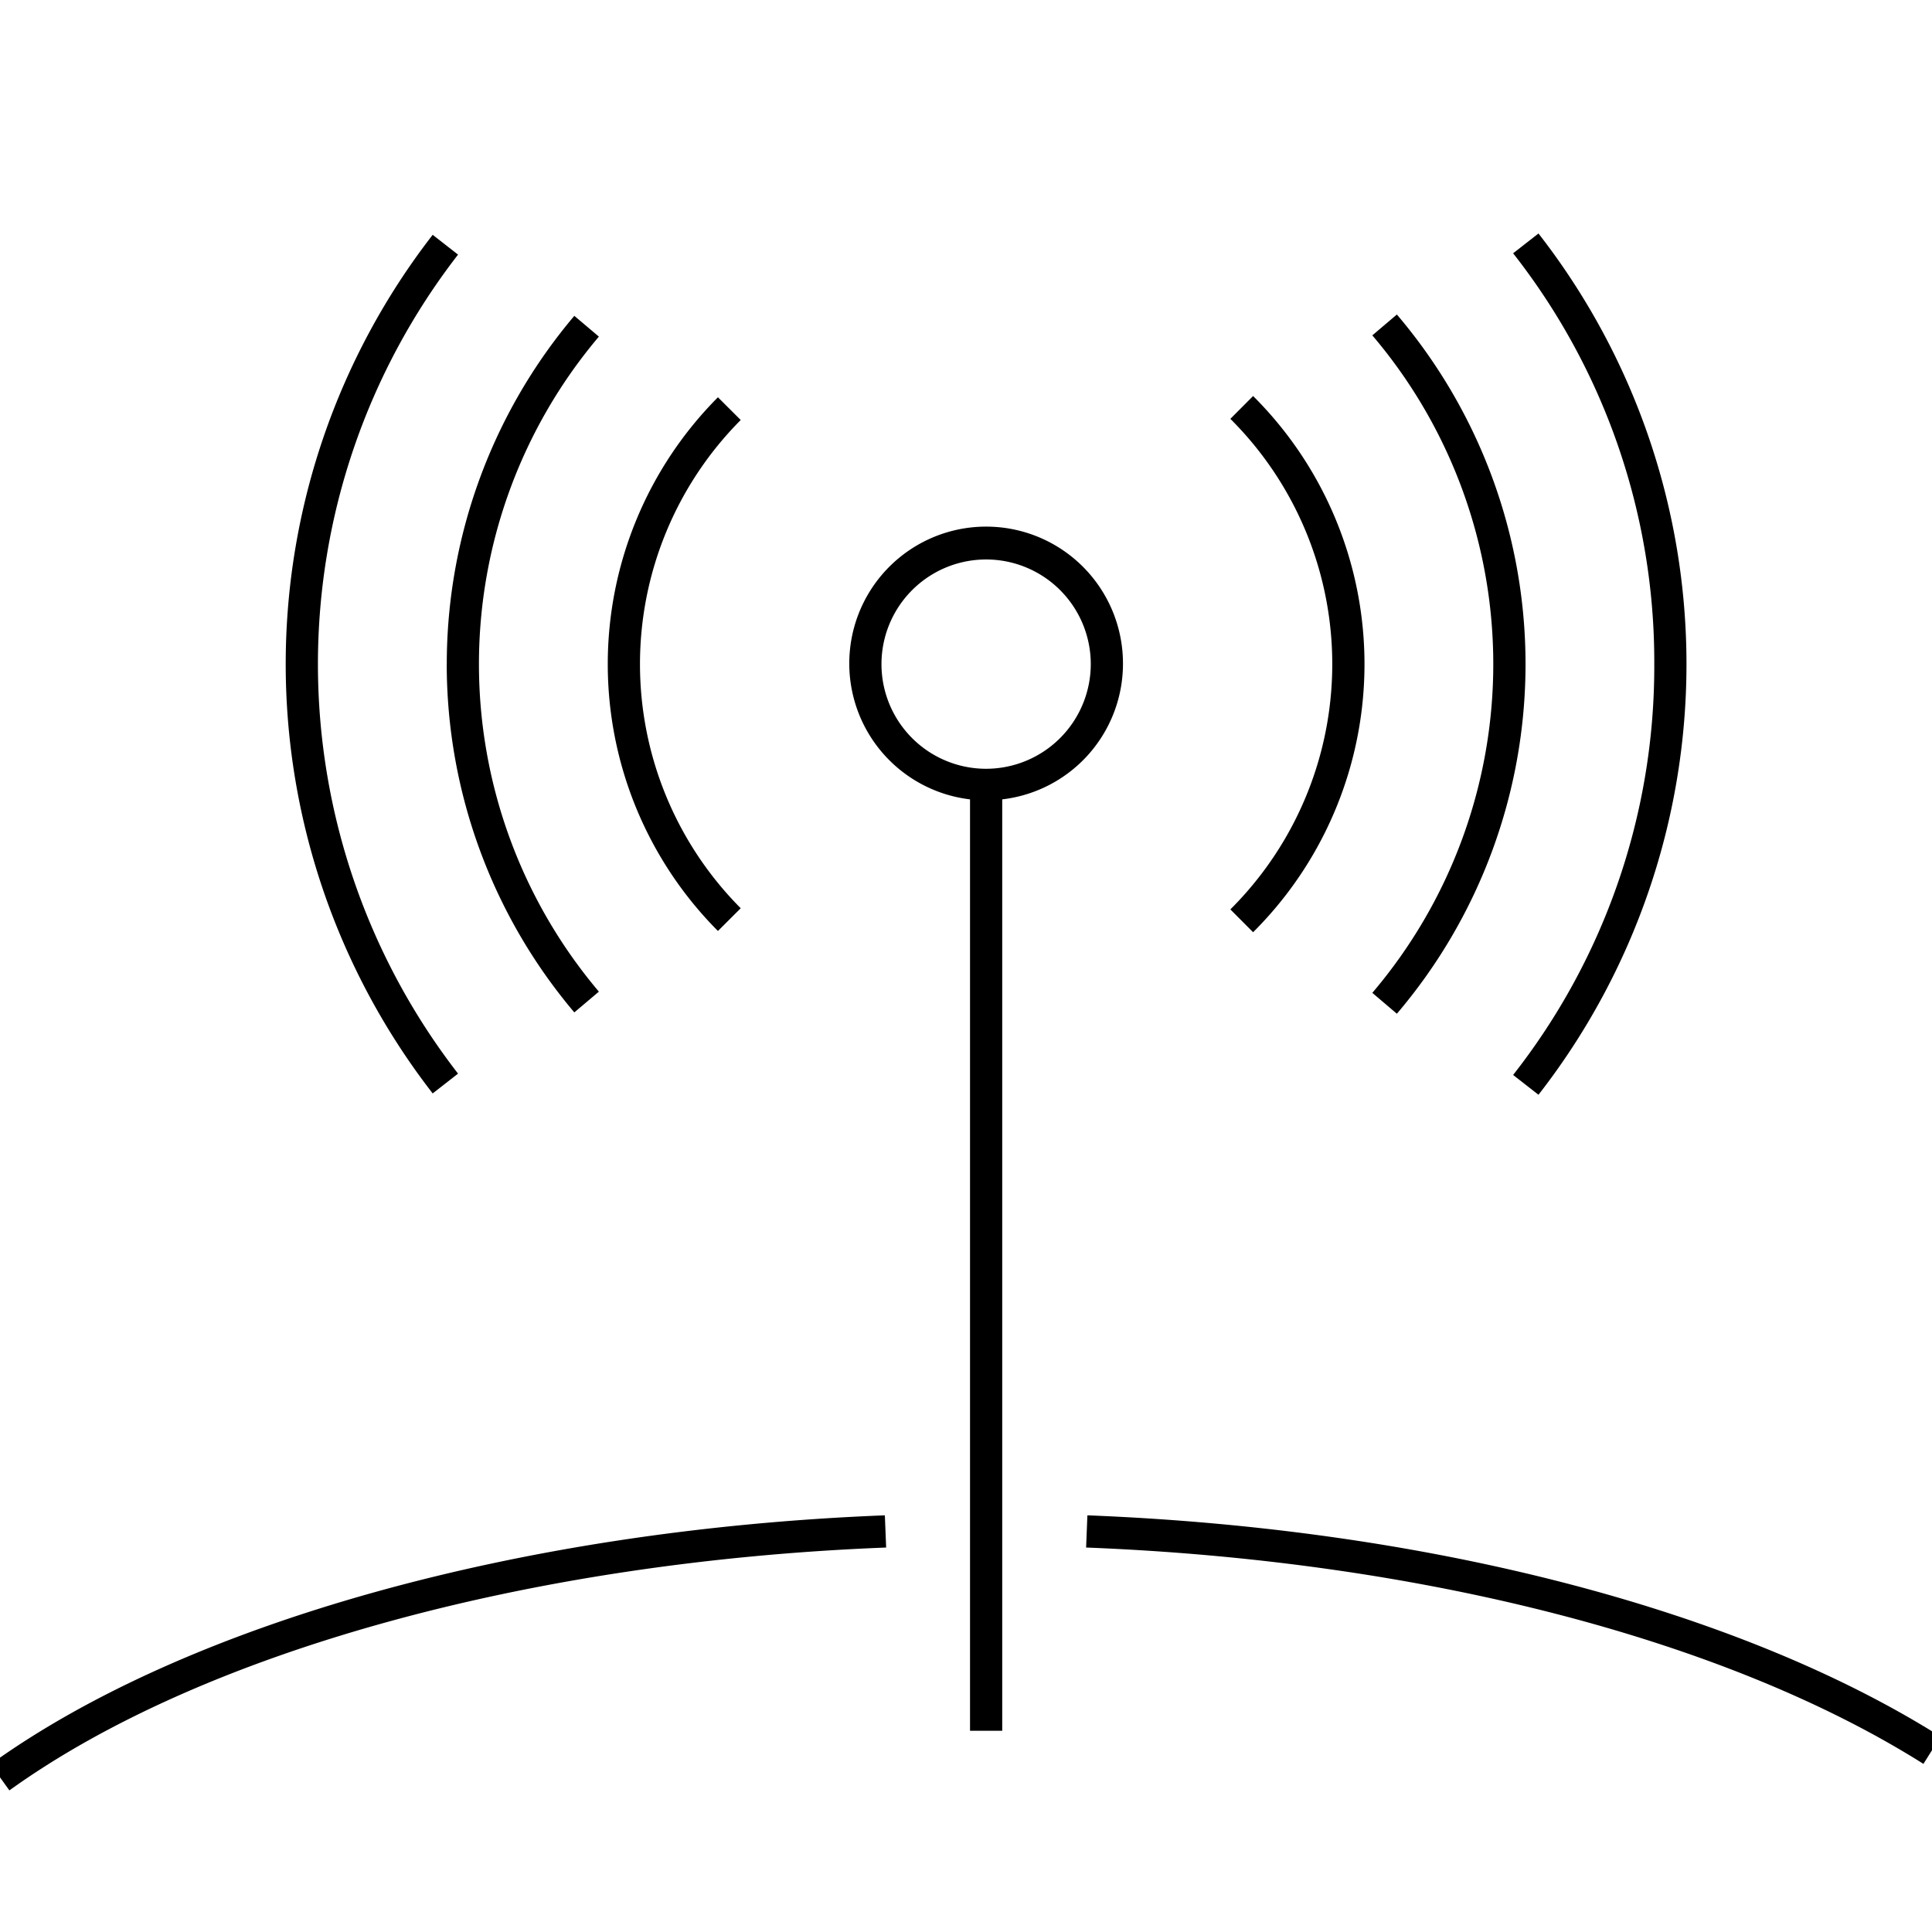
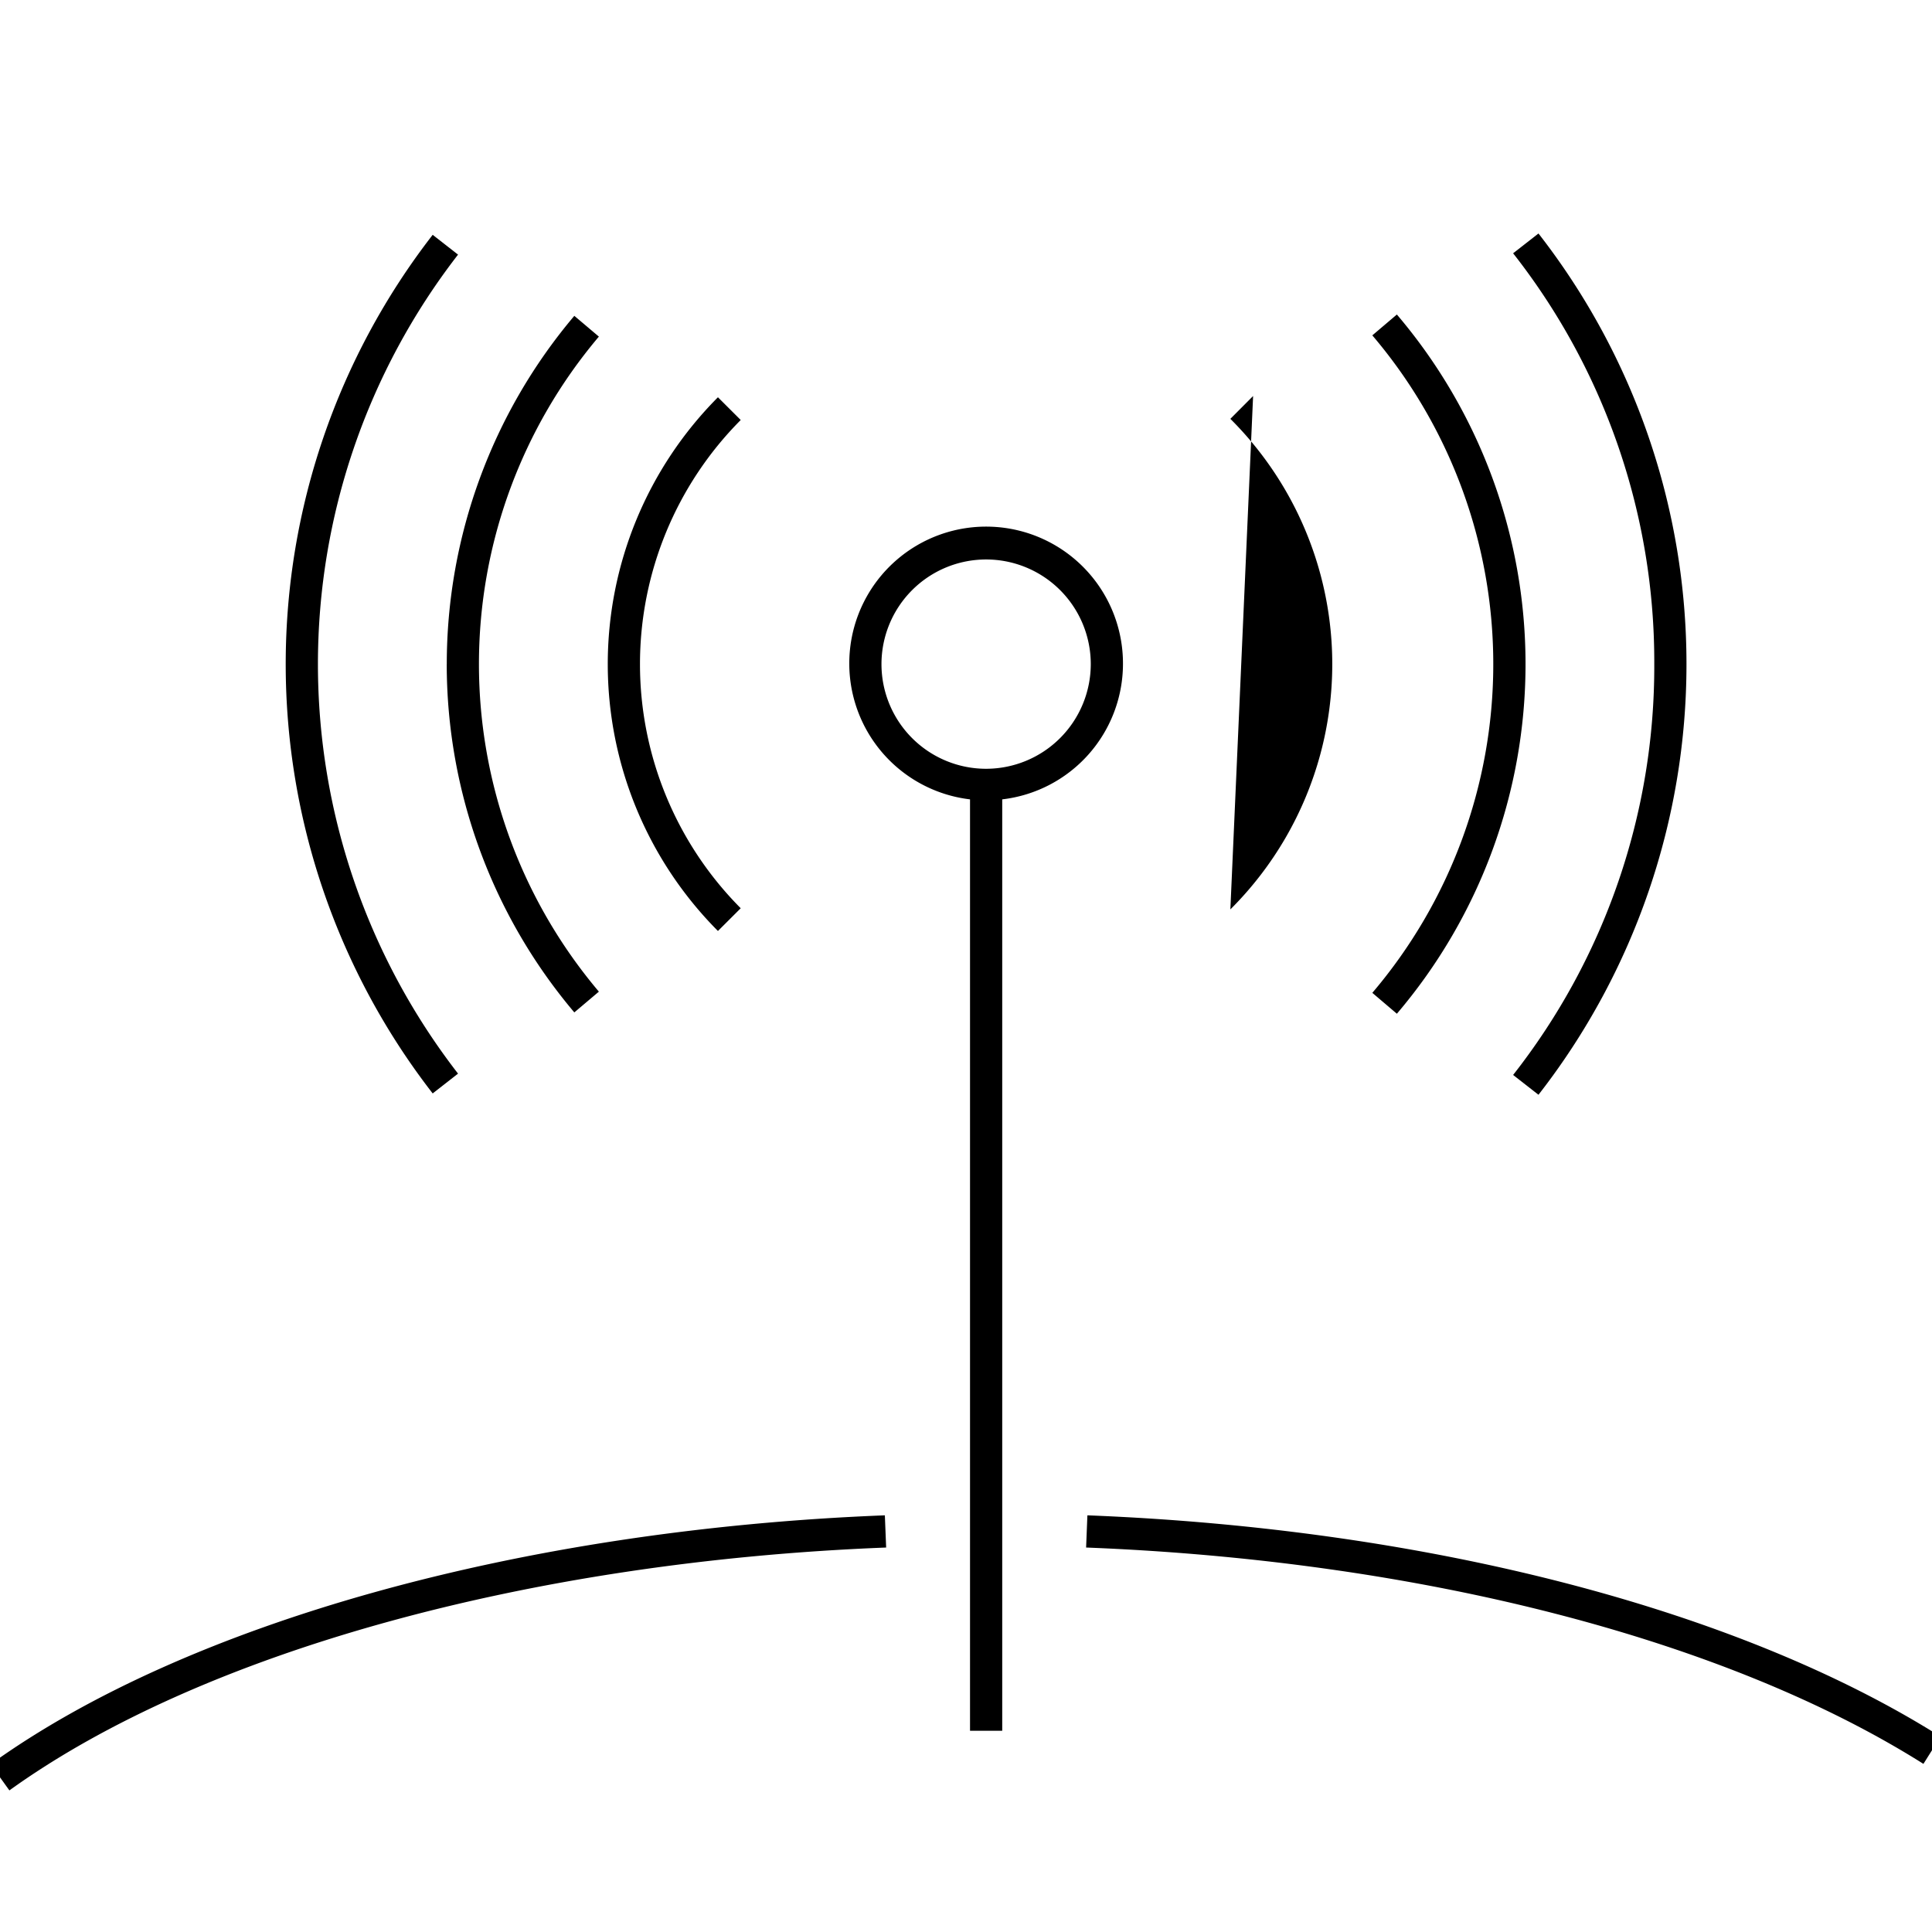
<svg xmlns="http://www.w3.org/2000/svg" id="icon-ui-svg" viewBox="0 0 48 48">
-   <path d="M27.9 16.5a3.4 3.4 0 1 0-3.8 3.36V43h.8V19.86a3.393 3.393 0 0 0 3-3.36zm-3.4 2.6a2.6 2.6 0 1 1 2.6-2.6 2.603 2.603 0 0 1-2.6 2.6zm-6.663 4.03a9.398 9.398 0 0 1 0-13.26l.566.565a8.6 8.6 0 0 0 0 12.13zm12.731-.536a8.6 8.6 0 0 0 0-12.188l.565-.567a9.4 9.4 0 0 1 0 13.322zM11.1 16.5a13.406 13.406 0 0 1 3.169-8.653l.61.516a12.6 12.6 0 0 0 0 16.274l-.61.516a13.406 13.406 0 0 1-3.17-8.653zm22.995 8.167a12.602 12.602 0 0 0 0-16.335l.61-.518a13.4 13.4 0 0 1 0 17.372zM10.75 27.166a17.403 17.403 0 0 1 0-21.332l.63.492a16.608 16.608 0 0 0 0 20.348zM41.1 16.5a16.432 16.432 0 0 0-3.507-10.207l.63-.492a17.404 17.404 0 0 1 0 21.398l-.63-.492A16.432 16.432 0 0 0 41.1 16.5zM21.984 37.648l.032.8c-8.87.346-17.013 2.602-21.783 6.034l-.466-.649c4.891-3.52 13.197-5.833 22.217-6.185zm26.229 5.498l-.426.677c-4.903-3.092-12.485-5.05-20.803-5.375l.032-.8c8.454.33 16.18 2.334 21.197 5.498z" id="icon-ui-svg--base" />
+   <path d="M27.9 16.5a3.4 3.4 0 1 0-3.8 3.36V43h.8V19.86a3.393 3.393 0 0 0 3-3.36zm-3.4 2.6a2.6 2.6 0 1 1 2.6-2.6 2.603 2.603 0 0 1-2.6 2.6zm-6.663 4.03a9.398 9.398 0 0 1 0-13.26l.566.565a8.6 8.6 0 0 0 0 12.13zm12.731-.536a8.6 8.6 0 0 0 0-12.188l.565-.567zM11.1 16.5a13.406 13.406 0 0 1 3.169-8.653l.61.516a12.6 12.6 0 0 0 0 16.274l-.61.516a13.406 13.406 0 0 1-3.17-8.653zm22.995 8.167a12.602 12.602 0 0 0 0-16.335l.61-.518a13.4 13.4 0 0 1 0 17.372zM10.75 27.166a17.403 17.403 0 0 1 0-21.332l.63.492a16.608 16.608 0 0 0 0 20.348zM41.1 16.5a16.432 16.432 0 0 0-3.507-10.207l.63-.492a17.404 17.404 0 0 1 0 21.398l-.63-.492A16.432 16.432 0 0 0 41.1 16.5zM21.984 37.648l.032.8c-8.87.346-17.013 2.602-21.783 6.034l-.466-.649c4.891-3.52 13.197-5.833 22.217-6.185zm26.229 5.498l-.426.677c-4.903-3.092-12.485-5.05-20.803-5.375l.032-.8c8.454.33 16.18 2.334 21.197 5.498z" id="icon-ui-svg--base" />
</svg>